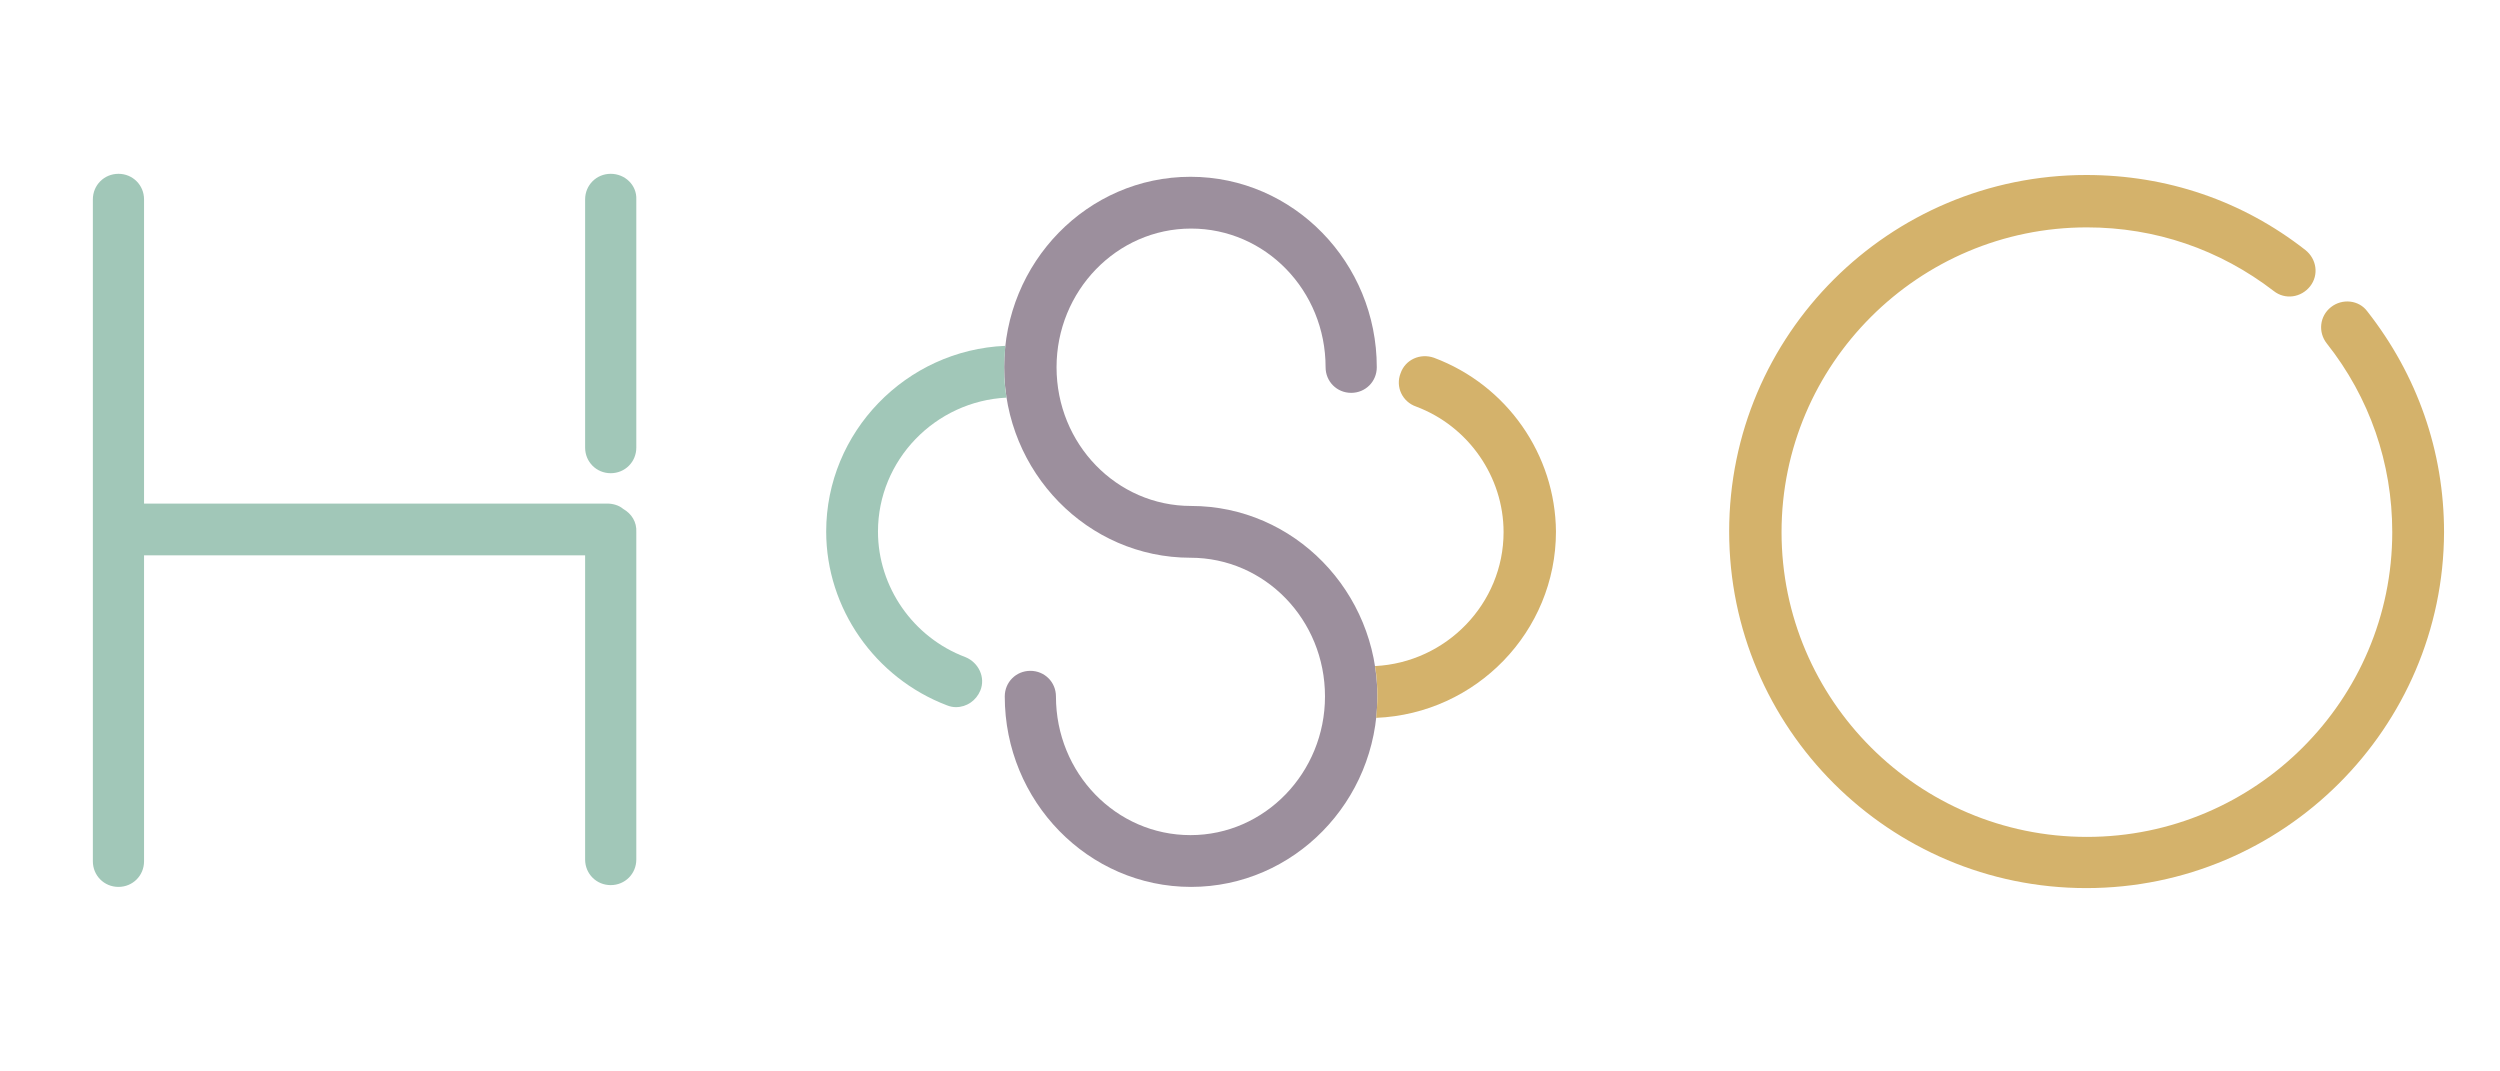
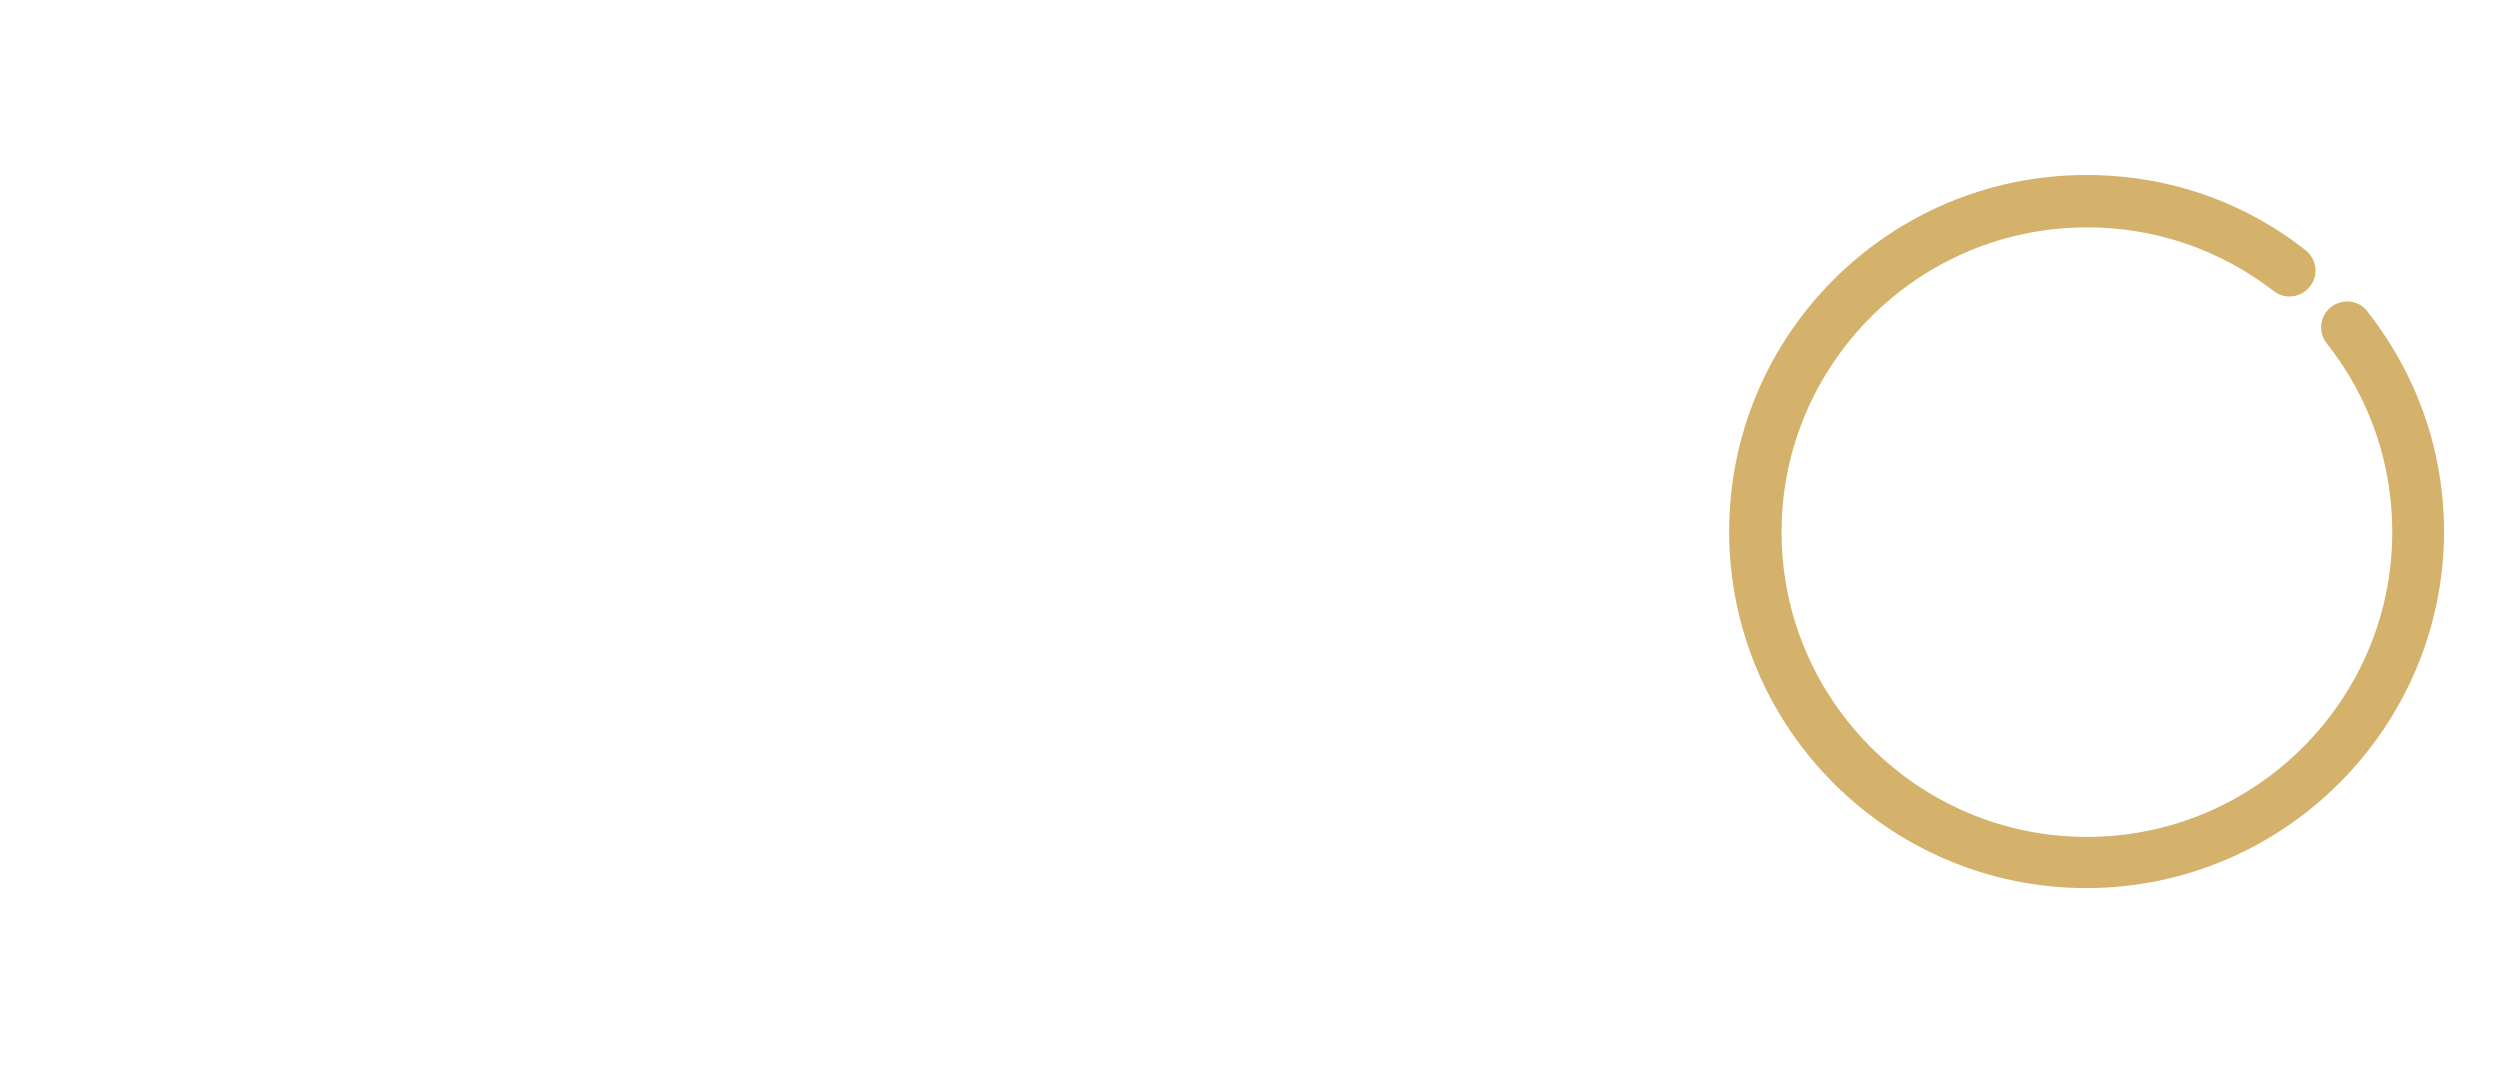
<svg xmlns="http://www.w3.org/2000/svg" version="1.1" id="Ebene_1" x="0px" y="0px" viewBox="0 0 420 180" style="enable-background:new 0 0 420 180;" xml:space="preserve">
  <style type="text/css">
	.st0{fill:#A1C7B8;}
	.st1{fill:#9C8F9D;}
	.st2{fill:#D4B26B;}
</style>
  <g>
    <g>
-       <path class="st0" d="M104.7,85.5c-0.7-0.6-1.7-0.9-2.7-0.9H24.2V33.5c0-2.4-1.9-4.3-4.3-4.3s-4.3,1.9-4.3,4.3v52v1.9v57.3    c0,2.4,1.9,4.3,4.3,4.3s4.3-1.9,4.3-4.3V93.3h74.1v51.1c0,2.4,1.9,4.3,4.3,4.3s4.3-1.9,4.3-4.3v-55    C107,87.7,106.1,86.3,104.7,85.5z" />
-       <path class="st0" d="M102.6,29.2c-2.4,0-4.3,1.9-4.3,4.3v41.7c0,2.4,1.9,4.3,4.3,4.3s4.3-1.9,4.3-4.3V33.5    C107,31.1,105,29.2,102.6,29.2z" />
-     </g>
-     <path class="st1" d="M200.1,149c-17.3,0-31.3-14.4-31.3-32c0-2.4,1.9-4.3,4.3-4.3s4.3,1.9,4.3,4.3c0,12.9,10.1,23.3,22.6,23.3   s22.6-10.5,22.6-23.3c0-12.9-10.1-23.3-22.6-23.3c-17.3,0-31.3-14.4-31.3-32c0-17.6,14-32,31.3-32s31.3,14.4,31.3,32   c0,2.4-1.9,4.3-4.3,4.3c-2.4,0-4.3-1.9-4.3-4.3c0-12.9-10.1-23.3-22.6-23.3s-22.6,10.5-22.6,23.3c0,12.9,10.1,23.3,22.6,23.3   c17.3,0,31.3,14.4,31.3,32C231.4,134.7,217.3,149,200.1,149z" />
+       </g>
    <path class="st2" d="M350.5,149.2c-33.1,0-60-26.9-60-59.9c0-33.1,26.9-59.9,60-59.9c13.5,0,26.2,4.3,36.8,12.6   c1.9,1.5,2.3,4.2,0.8,6.1c-1.5,1.9-4.2,2.3-6.1,0.8c-9.1-7-19.9-10.7-31.4-10.7c-28.3,0-51.3,23-51.3,51.2   c0,28.2,23,51.2,51.3,51.2c28.3,0,51.3-23,51.3-51.2c0-11.6-3.8-22.6-11-31.7c-1.5-1.9-1.2-4.6,0.7-6.1c1.9-1.5,4.7-1.2,6.1,0.7   c8.4,10.7,12.9,23.5,12.9,37.1C410.5,122.3,383.6,149.2,350.5,149.2z" />
  </g>
-   <path class="st2" d="M240.9,60.1c-2.3-0.8-4.8,0.3-5.6,2.6c-0.9,2.3,0.3,4.8,2.6,5.6c8.8,3.3,14.7,11.8,14.7,21.1  c0,12-9.6,21.9-21.6,22.5c0.3,1.7,0.4,3.4,0.4,5.1c0,1.2-0.1,2.4-0.2,3.6c16.8-0.7,30.2-14.5,30.2-31.3  C261.3,76.4,253.2,64.7,240.9,60.1z" />
-   <path class="st0" d="M162.2,110.4c-8.8-3.3-14.7-11.8-14.7-21.1c0-12,9.6-21.9,21.6-22.5c-0.3-1.7-0.4-3.4-0.4-5.1  c0-1.2,0.1-2.4,0.2-3.6c-16.7,0.7-30.1,14.5-30.1,31.2c0,12.9,8.2,24.6,20.3,29.2c0.5,0.2,1,0.3,1.5,0.3c1.8,0,3.4-1.1,4.1-2.8  C165.6,113.8,164.4,111.3,162.2,110.4z" />
</svg>